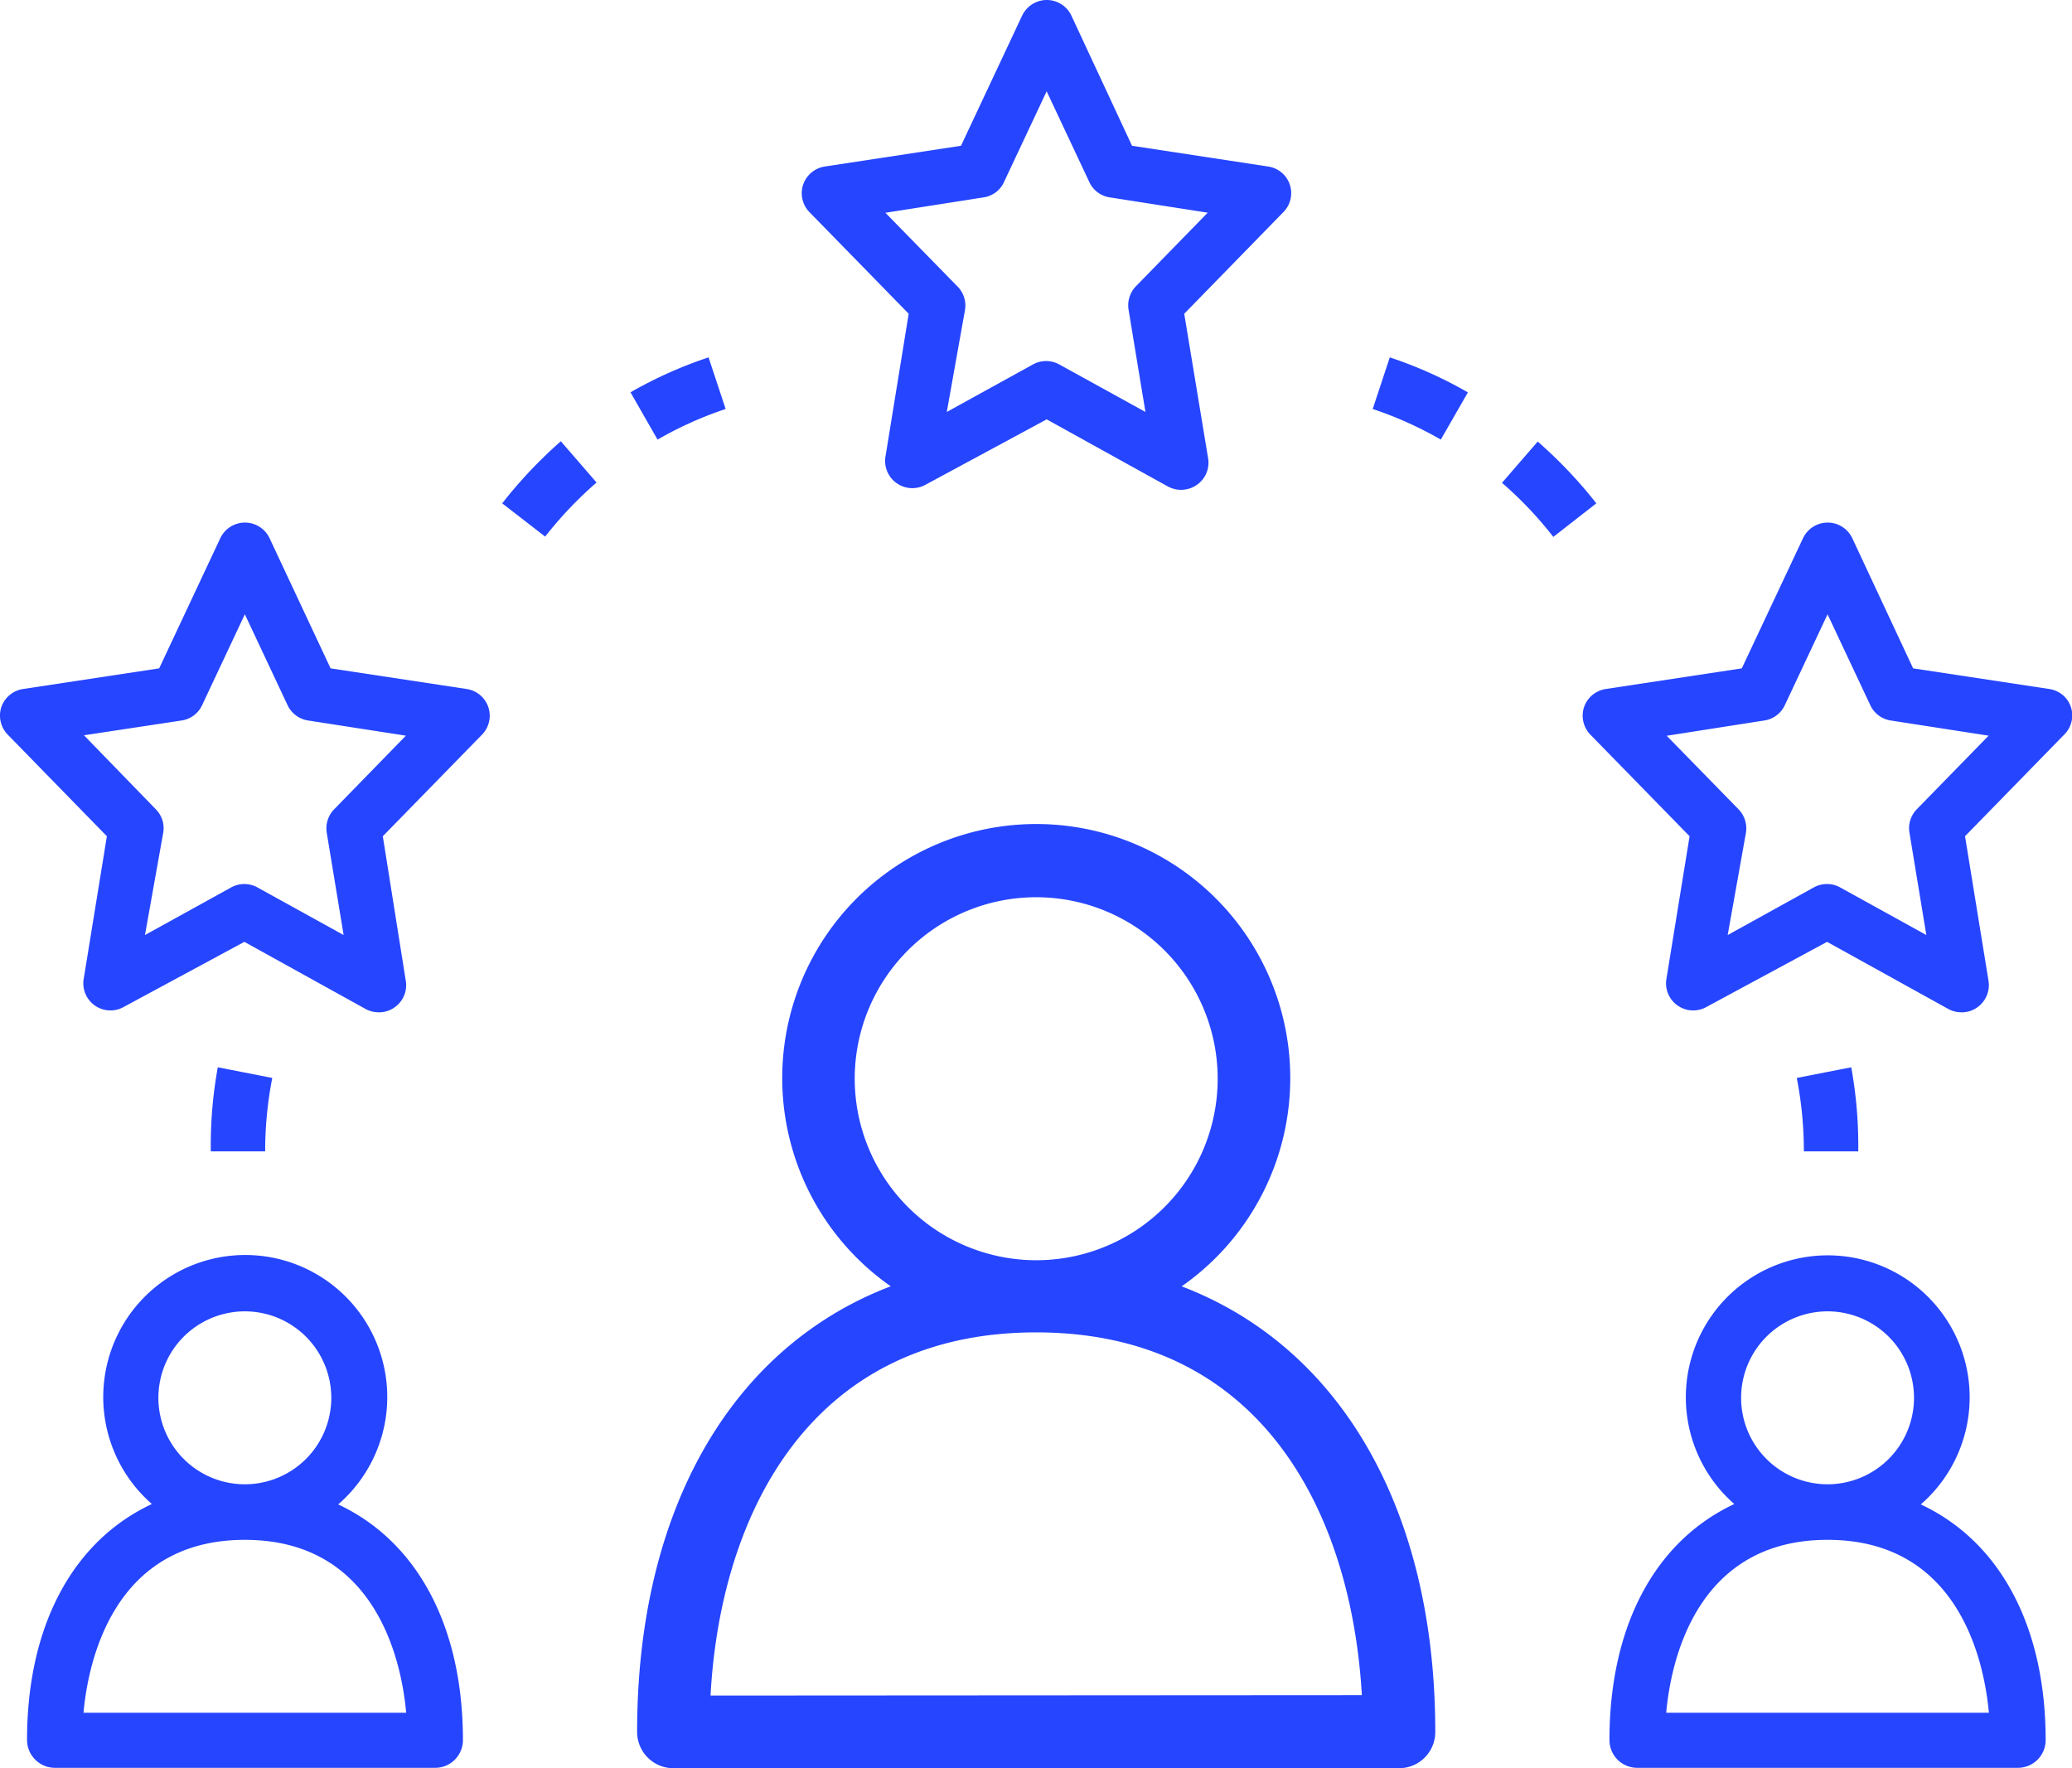
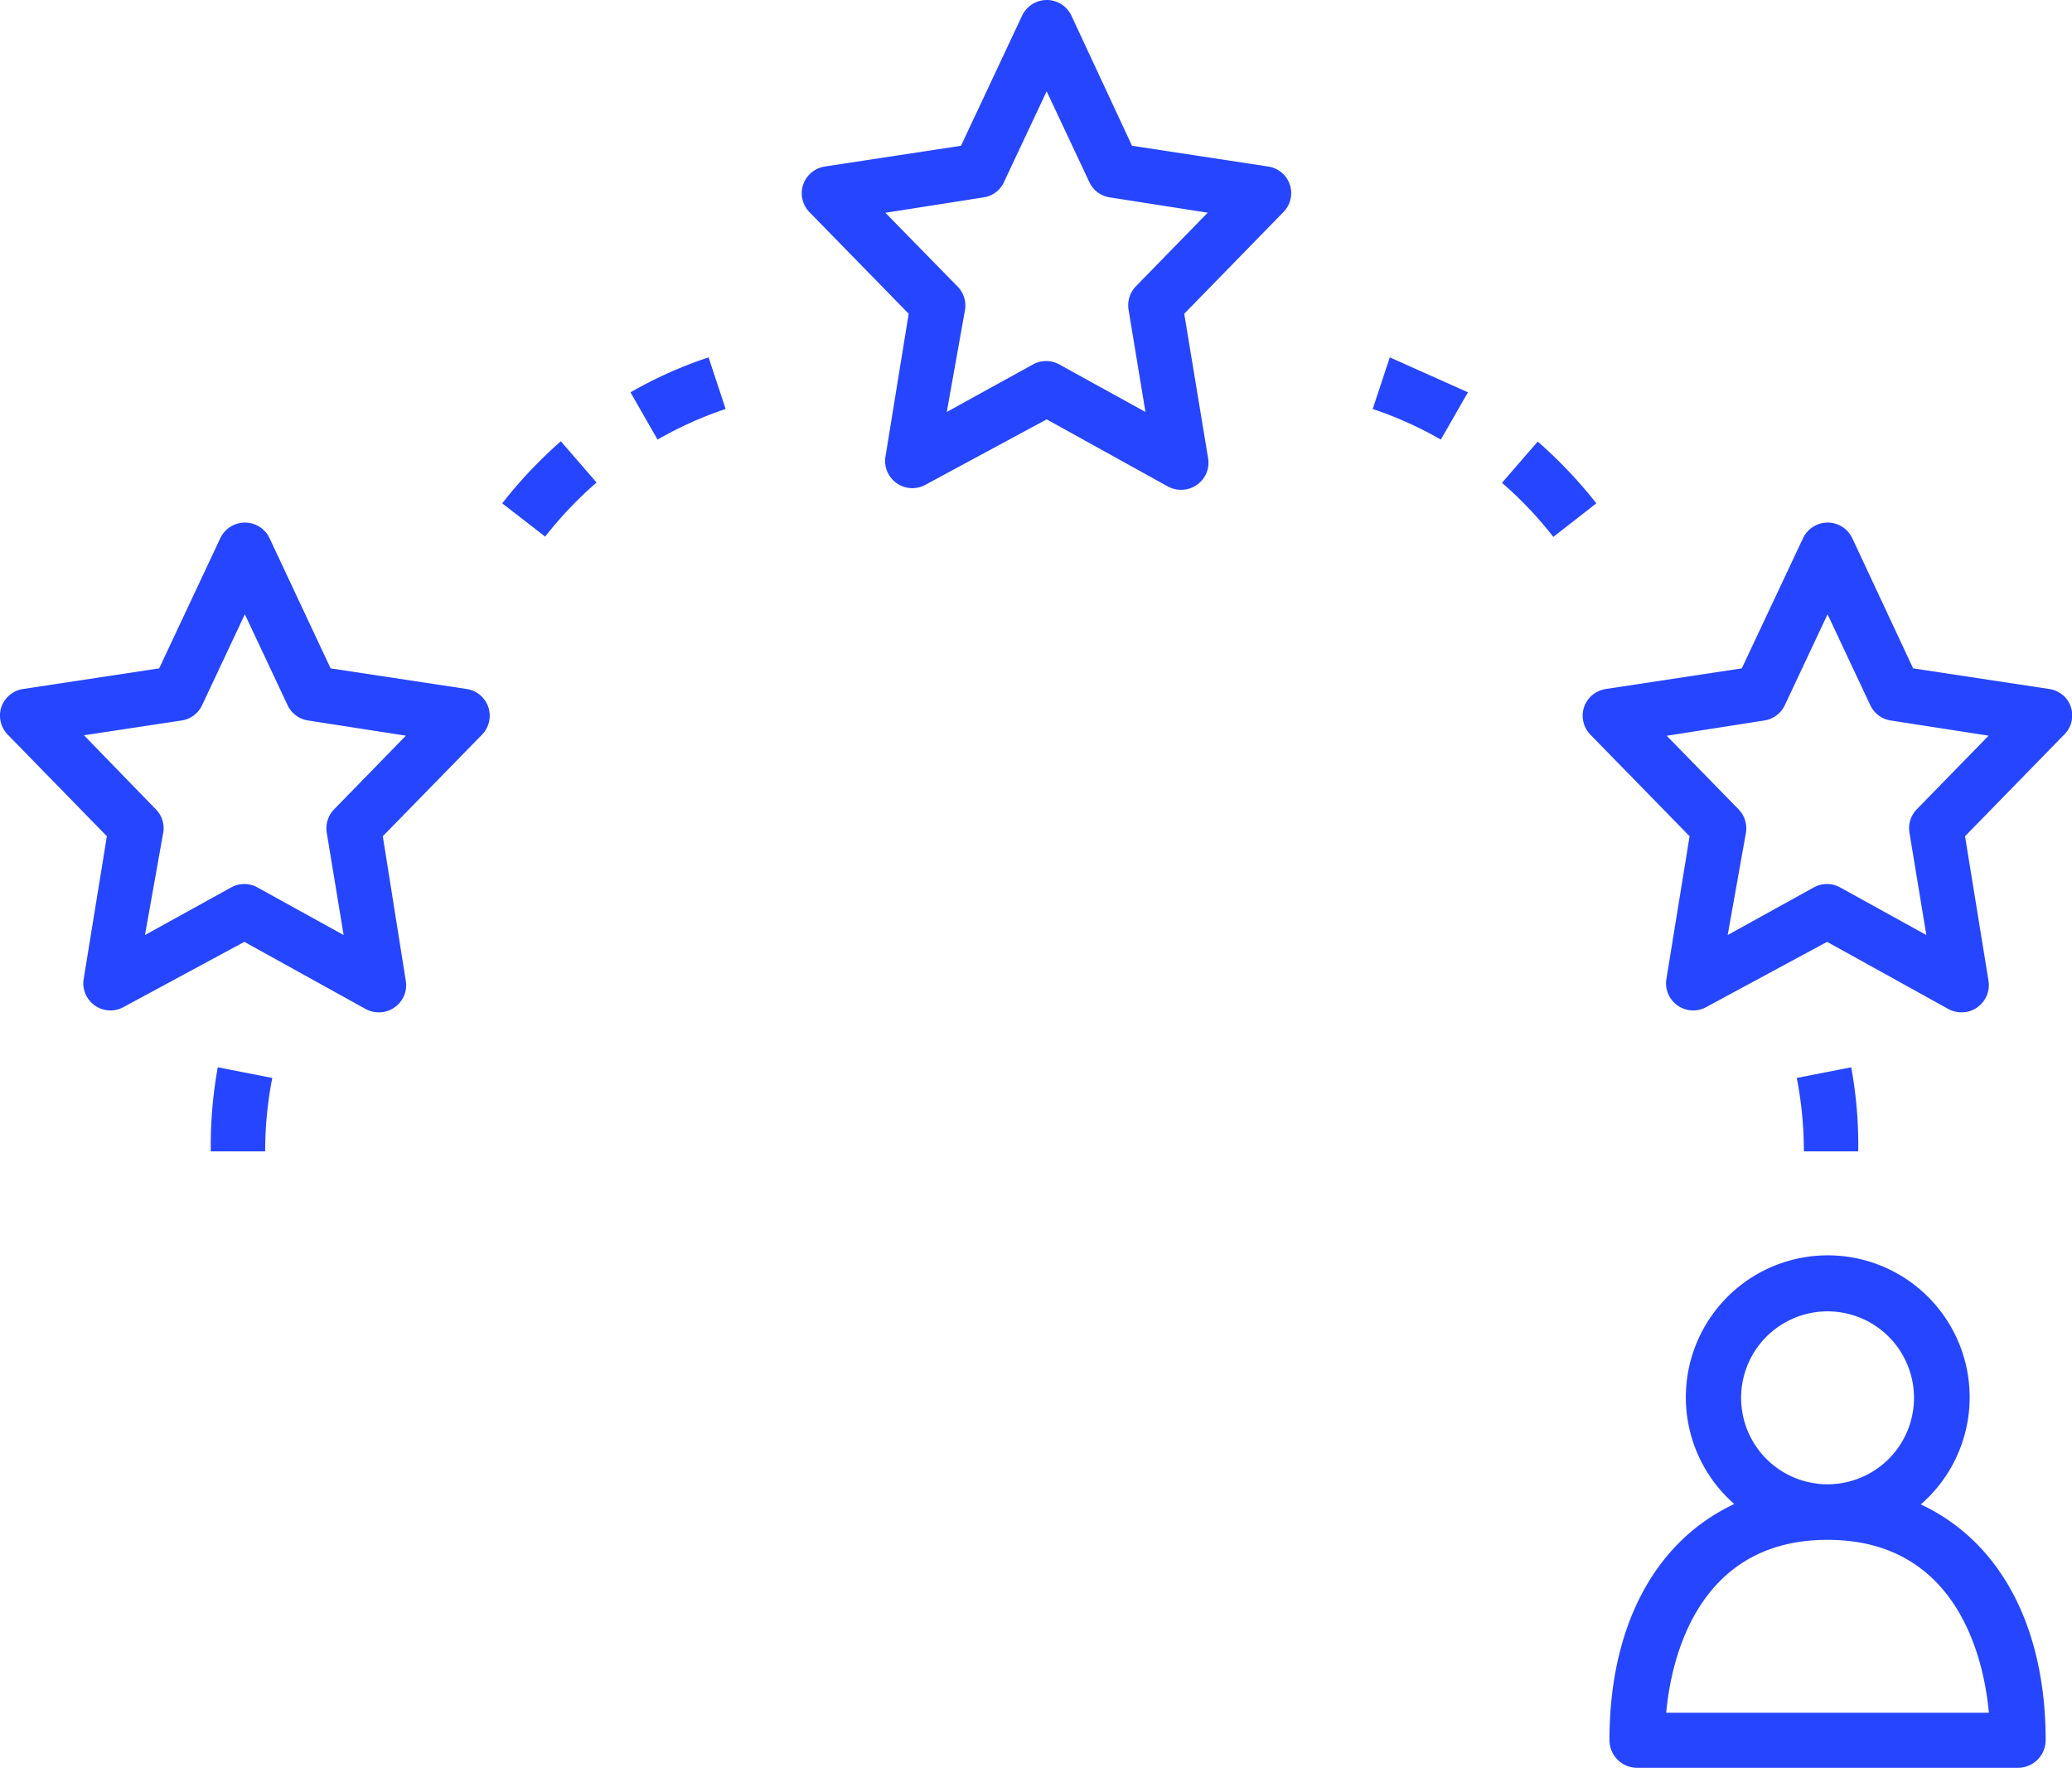
<svg xmlns="http://www.w3.org/2000/svg" viewBox="0 0 209.96 179.16">
  <defs>
    <style>.cls-1{fill:#2645ff;}</style>
  </defs>
  <g id="Layer_2" data-name="Layer 2">
    <g id="Layer_1-2" data-name="Layer 1">
      <g id="Layer_2-2" data-name="Layer 2">
        <g id="Layer_1-2-2" data-name="Layer 1-2">
-           <path class="cls-1" d="M119.75,130.33a25.74,25.74,0,1,0-29.49,0c-16,6.09-25.7,22.46-25.7,45.15a3.68,3.68,0,0,0,3.68,3.68h73.53a3.67,3.67,0,0,0,3.67-3.67h0c0-22.69-9.73-39.06-25.69-45.15Zm-33.14-21A18.39,18.39,0,1,1,105,127.69h0A18.41,18.41,0,0,1,86.61,109.3ZM72,171.8C73,153.4,82.12,135,105,135s31.94,18.36,33,36.76Z" />
          <path class="cls-1" d="M21.36,116.66h5.51a38.68,38.68,0,0,1,.72-7.44l-5.52-1.08A44.22,44.22,0,0,0,21.36,116.66Z" />
          <path class="cls-1" d="M188.3,116.66h-5.51a38.68,38.68,0,0,0-.72-7.44l5.52-1.08a44.22,44.22,0,0,1,.71,8.52Z" />
          <path class="cls-1" d="M50.89,51l4.35,3.37a39.71,39.71,0,0,1,5.21-5.48l-3.62-4.18A46.51,46.51,0,0,0,50.89,51Z" />
          <path class="cls-1" d="M63.89,39.75l2.74,4.79a37.81,37.81,0,0,1,6.9-3.1L71.8,36.21A43.14,43.14,0,0,0,63.89,39.75Z" />
          <path class="cls-1" d="M161.76,51l-4.36,3.4a38.51,38.51,0,0,0-5.2-5.48l3.62-4.18A46.28,46.28,0,0,1,161.76,51Z" />
-           <path class="cls-1" d="M148.75,39.75,146,44.54a37.81,37.81,0,0,0-6.9-3.1l1.73-5.23a42.75,42.75,0,0,1,7.9,3.54Z" />
+           <path class="cls-1" d="M148.75,39.75,146,44.54a37.81,37.81,0,0,0-6.9-3.1l1.73-5.23Z" />
          <path class="cls-1" d="M81.38,18.72A2.75,2.75,0,0,0,82,21.47L92.08,31.79,89.71,46.37a2.76,2.76,0,0,0,4.05,2.76l12.3-6.64,12.3,6.81a2.81,2.81,0,0,0,2.92-.17,2.74,2.74,0,0,0,1.13-2.76L120,31.79l10.07-10.32a2.73,2.73,0,0,0-.06-3.86,2.76,2.76,0,0,0-1.52-.74l-13.78-2.1L108.57,1.59A2.76,2.76,0,0,0,104.9.26a2.81,2.81,0,0,0-1.33,1.33L97.38,14.77l-13.79,2.1A2.77,2.77,0,0,0,81.38,18.72ZM99.66,20a2.69,2.69,0,0,0,2.07-1.54l4.33-9.21,4.33,9.21A2.72,2.72,0,0,0,112.46,20l9.92,1.55L115.11,29a2.78,2.78,0,0,0-.75,2.38l1.71,10.36-8.69-4.79a2.76,2.76,0,0,0-2.75,0l-8.69,4.79,1.85-10.36A2.74,2.74,0,0,0,97,29l-7.28-7.44Z" />
          <path class="cls-1" d="M.13,71.66a2.77,2.77,0,0,0,.64,2.76L10.83,84.73,8.46,99.32a2.75,2.75,0,0,0,4,2.75l12.3-6.64,12.3,6.81a2.78,2.78,0,0,0,1.32.33,2.67,2.67,0,0,0,1.6-.5,2.73,2.73,0,0,0,1.13-2.75L38.79,84.73,48.86,74.42a2.74,2.74,0,0,0-1.58-4.61L33.5,67.72,27.32,54.54a2.76,2.76,0,0,0-5,0L16.13,67.72,2.34,69.81A2.77,2.77,0,0,0,.13,71.66ZM18.41,73a2.73,2.73,0,0,0,2.07-1.55l4.33-9.21,4.33,9.21A2.76,2.76,0,0,0,31.21,73l9.92,1.54L33.86,82a2.76,2.76,0,0,0-.75,2.37l1.71,10.37-8.69-4.8a2.76,2.76,0,0,0-2.75,0l-8.69,4.8,1.85-10.37A2.71,2.71,0,0,0,15.79,82l-7.28-7.5Z" />
          <path class="cls-1" d="M160.51,71.66a2.77,2.77,0,0,0,.63,2.76l10.07,10.31-2.37,14.59a2.75,2.75,0,0,0,4,2.75l12.3-6.64,12.3,6.81a2.78,2.78,0,0,0,1.32.33,2.67,2.67,0,0,0,1.6-.5,2.76,2.76,0,0,0,1.13-2.75l-2.37-14.59,10.06-10.31a2.72,2.72,0,0,0,0-3.86,2.77,2.77,0,0,0-1.53-.75l-13.79-2.09L187.7,54.54a2.76,2.76,0,0,0-5,0l-6.2,13.18-13.78,2.09A2.77,2.77,0,0,0,160.51,71.66ZM178.79,73a2.74,2.74,0,0,0,2.07-1.55l4.33-9.21,4.33,9.21A2.74,2.74,0,0,0,191.58,73l9.93,1.54L194.23,82a2.74,2.74,0,0,0-.74,2.37l1.71,10.37-8.69-4.8a2.77,2.77,0,0,0-2.76,0l-8.68,4.8,1.85-10.37a2.77,2.77,0,0,0-.75-2.37l-7.28-7.45Z" />
-           <path class="cls-1" d="M34.27,152.43A14.39,14.39,0,1,0,14,151a15.2,15.2,0,0,0,1.39,1.39c-8.06,3.78-12.65,12.4-12.65,23.92a2.83,2.83,0,0,0,2.82,2.81H44.1a2.81,2.81,0,0,0,2.81-2.81C46.91,164.83,42.32,156.21,34.27,152.43ZM8.46,173.54c.47-5.13,3-17.52,16.35-17.52s15.89,12.39,16.35,17.52Zm16.35-23.15a8.76,8.76,0,1,1,8.76-8.76h0A8.76,8.76,0,0,1,24.81,150.39Z" />
          <path class="cls-1" d="M194.64,152.43A14.38,14.38,0,1,0,174.35,151a14,14,0,0,0,1.39,1.39c-8.06,3.78-12.65,12.4-12.65,23.92a2.81,2.81,0,0,0,2.81,2.81h38.58a2.81,2.81,0,0,0,2.81-2.81C207.29,164.83,202.7,156.21,194.64,152.43Zm-25.8,21.11c.46-5.13,3-17.52,16.35-17.52s15.88,12.39,16.35,17.52Zm16.35-23.15a8.76,8.76,0,1,1,8.76-8.76h0A8.76,8.76,0,0,1,185.19,150.39Z" />
        </g>
      </g>
    </g>
  </g>
</svg>